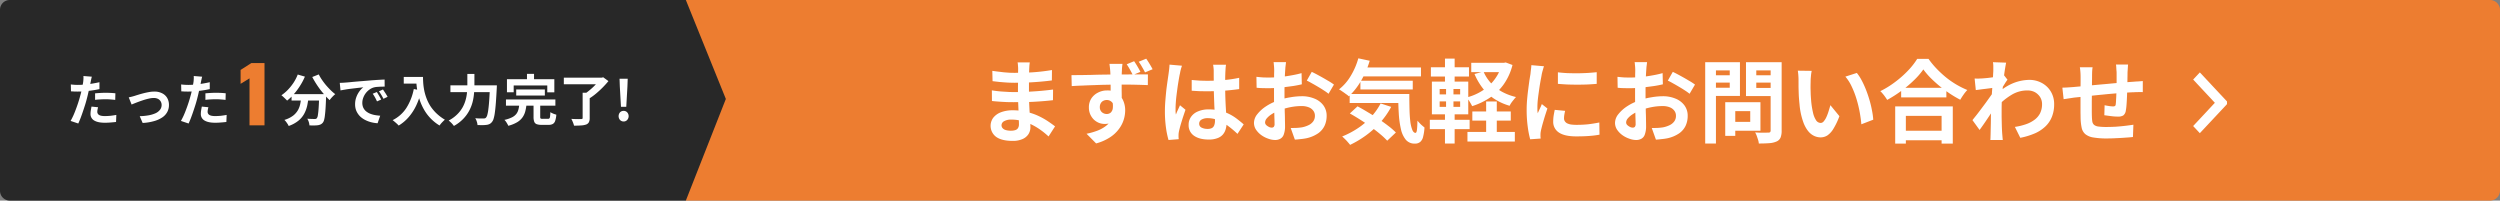
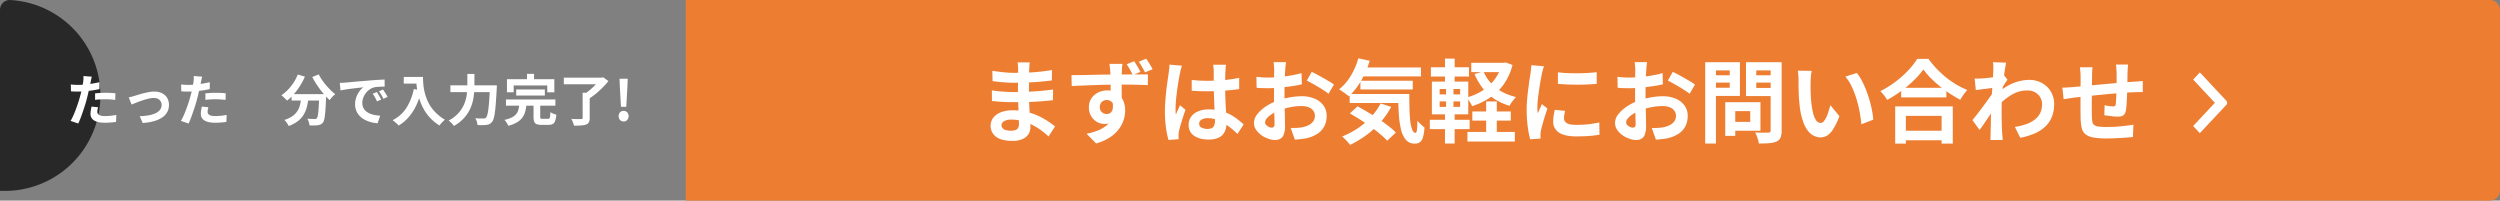
<svg xmlns="http://www.w3.org/2000/svg" id="グループ_1642" data-name="グループ 1642" width="2170.035" height="174.105" viewBox="0 0 2170.035 174.105">
  <rect x="0" y="0" width="2170.035" height="174.105" fill="#808080" stroke="none" />
  <defs>
    <clipPath id="clip-path">
      <rect id="長方形_1883" data-name="長方形 1883" width="2170.035" height="174.106" fill="none" />
    </clipPath>
    <clipPath id="clip-path-2">
      <rect id="長方形_1884" data-name="長方形 1884" width="1085.989" height="93.582" transform="translate(847.084 36.997)" fill="none" />
    </clipPath>
  </defs>
  <g id="グループ_1637" data-name="グループ 1637">
    <g id="グループ_1636" data-name="グループ 1636" clip-path="url(#clip-path)">
      <path id="パス_5490" data-name="パス 5490" d="M595.226,0H2161.3a8.73,8.73,0,0,1,8.73,8.731V165.375a8.73,8.73,0,0,1-8.73,8.731H595.226Z" fill="#ed7d30" />
    </g>
  </g>
  <g id="グループ_1639" data-name="グループ 1639">
    <g id="グループ_1638" data-name="グループ 1638" clip-path="url(#clip-path-2)">
      <path id="パス_5491" data-name="パス 5491" d="M893.857,54.138q-.156,1.175-.313,2.664-.079,1.415-.157,2.9-.078,1.566-.157,4.23-.078,2.586-.078,5.72V81.4q0,3.291.157,7.369c.108,2.655.235,5.376.391,8.139q.313,4.082.47,7.683.236,3.525.235,5.876a11.086,11.086,0,0,1-1.723,6.028,11.666,11.666,0,0,1-5.171,4.233,20.266,20.266,0,0,1-8.54,1.567q-9.4,0-14.255-3.449a11.923,11.923,0,0,1-2.585-16.606,15.307,15.307,0,0,1,6.659-4.777,28.363,28.363,0,0,1,10.42-1.73A48.861,48.861,0,0,1,891.2,97.151a52.075,52.075,0,0,1,10.263,3.525,62.476,62.476,0,0,1,8.227,4.625q3.6,2.431,6.111,4.385l-5.641,8.771a66.332,66.332,0,0,0-6.346-5.245,52.74,52.74,0,0,0-7.6-4.7,43.44,43.44,0,0,0-8.7-3.373,34.326,34.326,0,0,0-9.637-1.328,11.972,11.972,0,0,0-6.346,1.415,4.062,4.062,0,0,0-2.193,3.439,3.838,3.838,0,0,0,.94,2.589,5.652,5.652,0,0,0,2.742,1.644,15.735,15.735,0,0,0,4.544.554,11.968,11.968,0,0,0,3.6-.478,4.311,4.311,0,0,0,2.429-1.72,6.176,6.176,0,0,0,.862-3.525c0-1.154-.052-2.8-.157-4.941q-.078-3.2-.235-7.051-.156-3.917-.313-7.671T883.6,81.4V75.527q.078-3.135.078-6.19V63.775q.079-2.586.079-4.231,0-1.1-.157-2.664a17.3,17.3,0,0,0-.313-2.742ZM861.338,61.5q2.117.314,4.7.626t5.25.627q2.742.235,5.17.392,2.43.078,4.231.078,7.992,0,15.9-.47,7.992-.544,16.531-1.958l-.078,9.01q-4,.543-9.249,1.018t-11.209.783q-5.876.235-11.83.236-2.429,0-6.033-.157-3.525-.236-7.051-.544-3.527-.391-6.111-.7Zm-.391,16.923q1.879.313,4.461.627t5.249.47q2.742.156,5.171.313,2.43.078,4,.078,7.292,0,13.167-.313,5.953-.313,11.125-.783t9.95-1.1l-.078,9.249q-4.074.474-7.913.784-3.761.309-7.756.544c-2.612.163-5.433.261-8.462.315s-6.42.076-10.185.076c-1.515,0-3.4-.021-5.641-.076q-3.374-.147-6.9-.392-3.447-.228-6.111-.544Zm113.369-22.96q-.078.625-.235,2.037-.157,1.332-.235,2.742a17.76,17.76,0,0,1-.078,1.958q-.079,1.568-.157,4.231V78.813q.078,3.213.078,6.111c.052,1.881.079,3.452.079,4.7l-9.716-3.373V77q0-2.978-.078-5.876,0-2.9-.078-5.25t-.157-3.6q-.156-2.351-.392-4.23t-.313-2.586Zm-44.267,9.793q3.527-.078,7.835-.078,4.388-.08,9.167-.157,4.779-.156,9.4-.235,4.7-.078,8.7-.078,4.074-.08,7.052-.079h6.5q3.525-.078,6.972-.078H996.41l-.078,9.323q-3.682-.156-9.794-.313-6.033-.158-14.651-.157-5.331,0-10.812.157-5.484.078-10.89.313-5.406.158-10.42.392-5.015.156-9.48.47ZM972.44,88.38a31,31,0,0,1-1.567,10.653,12.867,12.867,0,0,1-4.544,6.421,13.015,13.015,0,0,1-7.6,2.122,14.006,14.006,0,0,1-4.7-.871,14.77,14.77,0,0,1-4.387-2.742,15.155,15.155,0,0,1-3.213-4.538,14.39,14.39,0,0,1-1.253-6.191,14.025,14.025,0,0,1,2.115-7.757,14.8,14.8,0,0,1,5.8-5.093,16.687,16.687,0,0,1,7.835-1.88,14.523,14.523,0,0,1,13.946,8.614,20.793,20.793,0,0,1,1.8,8.782,27.612,27.612,0,0,1-1.254,7.987,26.441,26.441,0,0,1-4.231,8.15,29.388,29.388,0,0,1-7.756,7.2,41.825,41.825,0,0,1-11.987,5.256l-8.3-8.39a59.5,59.5,0,0,0,9.323-2.655,28.825,28.825,0,0,0,7.522-4.157,17.177,17.177,0,0,0,5.092-6.192,19.052,19.052,0,0,0,1.881-8.77q0-3.837-1.8-5.648a6.035,6.035,0,0,0-4.545-1.876,6.46,6.46,0,0,0-2.9.7,5.136,5.136,0,0,0-2.194,2.046,6.469,6.469,0,0,0-.862,3.438,5.673,5.673,0,0,0,1.8,4.4,6.432,6.432,0,0,0,4.231,1.567,5.291,5.291,0,0,0,3.373-1.175,6.17,6.17,0,0,0,1.88-4,17.931,17.931,0,0,0-.783-7.361Zm11.987-35.256q1.489,2.115,2.977,4.7,1.489,2.5,2.5,4.544l-6.581,2.742q-1.174-2.351-2.5-4.7-1.332-2.428-2.82-4.622Zm10.5-2.194q1.488,2.115,2.977,4.622,1.488,2.43,2.585,4.545l-6.581,2.742q-1.174-2.351-2.585-4.7a39.62,39.62,0,0,0-2.9-4.544Zm39.487,18.49q3.374.313,6.738.544,3.447.158,6.974.157,7.206,0,14.337-.627a103.014,103.014,0,0,0,13.167-1.959v9.794q-6.113.861-13.241,1.414-7.129.471-14.254.471-3.45,0-6.9-.079-3.374-.156-6.817-.392Zm29.773-13.241q-.156,1.1-.314,2.429l-.157,2.664q-.078,1.254-.157,3.373t-.078,4.779v5.485q0,5.331.157,10.028.156,4.623.393,8.621.234,3.917.39,7.2c.157,2.2.236,4.233.236,6.116a17.647,17.647,0,0,1-.863,5.636,11.54,11.54,0,0,1-2.585,4.549,11.285,11.285,0,0,1-4.779,2.971,20.076,20.076,0,0,1-7.13,1.1q-8.148,0-12.849-3.287a10.863,10.863,0,0,1-4.7-9.477,11.729,11.729,0,0,1,2.115-6.976,13.454,13.454,0,0,1,6.032-4.7,22.744,22.744,0,0,1,9.25-1.731,40.351,40.351,0,0,1,10.107,1.176,39.145,39.145,0,0,1,8.3,3.133,39.654,39.654,0,0,1,6.66,4.31c1.984,1.523,3.76,2.981,5.332,4.4l-5.406,8.226a84.554,84.554,0,0,0-8.7-7.29,38.263,38.263,0,0,0-8.462-4.7,23.144,23.144,0,0,0-8.618-1.643,10.455,10.455,0,0,0-5.415,1.243,3.931,3.931,0,0,0-2.036,3.525,3.634,3.634,0,0,0,2.114,3.45,11.169,11.169,0,0,0,5.171,1.1,7.939,7.939,0,0,0,3.84-.784,4.538,4.538,0,0,0,1.958-2.437,10.933,10.933,0,0,0,.627-3.918c0-1.349-.052-3.134-.157-5.321s-.235-4.646-.392-7.367q-.156-4.08-.313-8.461-.156-4.461-.157-8.7,0-4.461-.077-8.07V61.346q0-.863-.157-2.429t-.392-2.742Zm-38.234.862q-.235.783-.706,2.194-.391,1.415-.7,2.742-.235,1.332-.392,2.037-.393,1.646-.862,4.462-.471,2.742-1.019,6.267-.469,3.449-.94,7.13-.469,3.6-.7,6.9c-.157,2.133-.235,3.994-.235,5.56v2.579a18.309,18.309,0,0,0,.313,2.514q.544-1.415,1.1-2.742c.418-.892.836-1.774,1.254-2.666s.809-1.774,1.176-2.666l4.778,3.917q-1.1,3.216-2.272,6.736-1.1,3.525-2.037,6.66-.861,3.133-1.332,5.255c-.109.523-.209,1.143-.313,1.883q-.078,1.087-.079,1.795v1.491c.053.631.109,1.2.157,1.719l-8.853.708a74.971,74.971,0,0,1-2.194-10.577,101.849,101.849,0,0,1-.94-14.5c0-2.927.13-5.974.392-9.162q.391-4.86.861-9.325.545-4.462,1.1-8.149.544-3.76.862-6.032.235-1.646.47-3.683.235-2.115.314-3.995Zm90.335-3.134q-.079.627-.235,1.959-.156,1.254-.313,2.585-.078,1.254-.157,2.272-.156,2.272-.313,5.015-.078,2.664-.158,5.562-.078,2.821-.156,5.72v5.641q0,3.211.078,7.127c.052,2.557.109,5.125.157,7.683q.156,3.753.156,6.888.08,3.133.08,4.864a20.441,20.441,0,0,1-1.1,7.519,6.514,6.514,0,0,1-2.977,3.678,9.053,9.053,0,0,1-4.544,1.1,17.611,17.611,0,0,1-6.033-1.175,22.758,22.758,0,0,1-6.033-3.134,19.435,19.435,0,0,1-4.543-4.7,10.843,10.843,0,0,1-1.725-5.876,12.2,12.2,0,0,1,2.821-7.443,31.621,31.621,0,0,1,7.6-6.888,45.523,45.523,0,0,1,10.263-5.017,54.723,54.723,0,0,1,10.812-2.822,60.679,60.679,0,0,1,10.028-.94,27.914,27.914,0,0,1,10.891,2.032,17.837,17.837,0,0,1,7.758,5.8,14.944,14.944,0,0,1,2.9,9.249,20.348,20.348,0,0,1-1.719,8.379,16.9,16.9,0,0,1-5.562,6.66,28.92,28.92,0,0,1-10.032,4.309,44.8,44.8,0,0,1-5.333.783c-1.723.207-3.373.37-4.936.468l-3.6-10.1c1.776,0,3.474-.033,5.093-.087,1.671-.1,3.186-.261,4.544-.468a23.352,23.352,0,0,0,5.8-1.882,10.6,10.6,0,0,0,4.069-3.287,7.954,7.954,0,0,0,1.49-4.853,7.028,7.028,0,0,0-1.49-4.548,8.838,8.838,0,0,0-3.994-2.895,16.236,16.236,0,0,0-6.031-1.023,50.576,50.576,0,0,0-10.028,1.023,57.541,57.541,0,0,0-9.637,2.819,31.917,31.917,0,0,0-6.189,3.133,17.958,17.958,0,0,0-4.309,3.6,5.744,5.744,0,0,0-1.568,3.6,3.313,3.313,0,0,0,.545,1.806,6.7,6.7,0,0,0,1.568,1.4,10.645,10.645,0,0,0,1.879,1.023,6.166,6.166,0,0,0,1.725.316,2.589,2.589,0,0,0,1.8-.632,3.791,3.791,0,0,0,.7-2.666c0-1.4-.052-3.416-.157-6.028q-.078-4-.234-8.858-.078-4.848-.079-9.632V76.31q.078-3.374.079-6.42V64.484q.078-2.351.077-3.682,0-.862-.077-2.194t-.236-2.664a12.131,12.131,0,0,0-.234-2.037Zm22.328,8.462q2.985,1.415,6.658,3.447,3.771,2.037,7.128,4.074a47.007,47.007,0,0,1,5.484,3.526l-4.7,7.991a38.576,38.576,0,0,0-3.917-2.82q-2.351-1.567-5.169-3.213-2.741-1.644-5.321-3.055-2.595-1.488-4.47-2.35Zm-48.026,4.309q3.447.392,6.032.544,2.664.078,4.78.078,3.055,0,6.738-.235,3.682-.313,7.521-.783,3.838-.544,7.444-1.254,3.681-.705,6.659-1.567l.236,9.715q-3.293.784-7.131,1.415-3.839.544-7.757,1.019-3.838.469-7.364.705-3.447.234-6.033.235-3.916,0-6.42-.079t-4.544-.313Zm89.4-8.148h53.43v7.756h-53.43Zm.859,11.517h45.442v7.6h-45.442Zm-9.324,11.517h45.212V89.4h-45.212Zm7.519-30.947,9.88,2.115a77.849,77.849,0,0,1-7.607,17.55,57.931,57.931,0,0,1-10.5,13.319,16.33,16.33,0,0,0-2.5-1.959c-1.046-.783-2.112-1.541-3.211-2.272a26.717,26.717,0,0,0-2.819-1.8,41.512,41.512,0,0,0,10.1-11.6,60.66,60.66,0,0,0,6.66-15.361ZM1198.4,89.79l9.163,2.982a68.533,68.533,0,0,1-9.555,13.635,79.409,79.409,0,0,1-12.22,11.045,87.939,87.939,0,0,1-13.874,8.3q-.7-.946-1.959-2.35a33.562,33.562,0,0,0-2.578-2.742c-.893-.893-1.677-1.622-2.352-2.2a74.4,74.4,0,0,0,13.549-7.128,60.292,60.292,0,0,0,11.437-9.717,53.8,53.8,0,0,0,8.388-11.835Zm15.278-8.224h9.63q0,7.051.163,13.241.147,6.1.708,10.729a30.261,30.261,0,0,0,1.719,7.215c.729,1.719,1.676,2.579,2.818,2.579.631-.044,1.045-1.045,1.251-2.971s.348-4.472.392-7.606c.893,1.044,1.883,2.122,2.982,3.221q1.729,1.566,3.133,2.655a40.4,40.4,0,0,1-1.175,8,8.258,8.258,0,0,1-2.5,4.538,6.919,6.919,0,0,1-4.7,1.49,9.788,9.788,0,0,1-7.834-3.362,21.694,21.694,0,0,1-4.234-9.173,80.992,80.992,0,0,1-1.882-13.787q-.474-7.842-.468-16.773Zm-41.993,16.912,6.661-6.18q4.306,2.268,8.921,5.092,4.7,2.742,9.25,5.789,4.618,3.069,8.542,6.116a59.035,59.035,0,0,1,6.583,5.724l-7.53,7.127a62.633,62.633,0,0,0-6.181-5.8q-3.688-3.133-8.149-6.268-4.391-3.215-9.087-6.191t-9.01-5.409M1278,96.759h33.374v7.911H1278Zm-4.233,17.781H1314.9v8.314h-41.133Zm3.3-60.01h28.989V62.6h-28.989Zm12.927,33.535h9.237V119.72h-9.237Zm13.623-33.535h1.731l1.642-.314,5.876,2.194a50.449,50.449,0,0,1-7.595,16.766,46.146,46.146,0,0,1-11.992,11.6,60.824,60.824,0,0,1-15.43,7.362,42.115,42.115,0,0,0-2.2-3.917,17.967,17.967,0,0,0-2.666-3.6,46.408,46.408,0,0,0,10.426-3.995,43.432,43.432,0,0,0,8.933-6.19,37.617,37.617,0,0,0,6.887-8.305,36.872,36.872,0,0,0,4.386-10.185Zm-15.9,7.6A35,35,0,0,0,1294.058,72a38.652,38.652,0,0,0,9.478,7.522,48.307,48.307,0,0,0,12.383,4.7,23.949,23.949,0,0,0-1.959,2.272q-1.094,1.324-2.121,2.744a19.446,19.446,0,0,0-1.48,2.579,49.979,49.979,0,0,1-13.32-6.029,42.08,42.08,0,0,1-10.032-9.249,55.6,55.6,0,0,1-7.128-12.3Zm-45.681-3.76H1275.1v8.07h-33.069Zm-.936,45.594h34.549v8.15H1241.1Zm13.156-53.116h8.391V74.038h-8.391Zm.947,23.113h6.42V95.823h1.024v28.75h-8.391V95.823h.947Zm-5.561,18.806h17.781V87.989h-17.781Zm0-10.814h17.781v-4.7h-17.781Zm-6.747-11.122h31.579V99.266h-31.579Zm109.383-8.069c2.394.313,5.092.544,8.064.7,3.036.109,6.083.156,9.172.156q4.7-.078,9.011-.313,4.31-.313,7.443-.627V72.789q-3.607.313-7.922.544-4.309.158-8.846.157c-3.037,0-6.008-.052-8.935-.157q-4.309-.234-7.987-.544Zm6.268,33.458c-.315,1.306-.554,2.482-.708,3.526a18.744,18.744,0,0,0-.239,3.047,4.578,4.578,0,0,0,.632,2.35,5.571,5.571,0,0,0,1.882,1.807,12.065,12.065,0,0,0,3.362,1.1,35.84,35.84,0,0,0,5.093.315,96.5,96.5,0,0,0,9.869-.479q4.637-.543,9.8-1.566l.162,10.577a81.952,81.952,0,0,1-8.694,1.1q-4.865.391-11.524.391-10.1,0-15.038-3.362a10.954,10.954,0,0,1-4.941-9.489,37.148,37.148,0,0,1,.316-4.7c.261-1.665.6-3.493,1.023-5.484Zm-18.335-38.708a22.231,22.231,0,0,0-.708,2.194q-.39,1.414-.784,2.742c-.206.888-.37,1.567-.467,2.037q-.246,1.646-.784,4.309-.474,2.586-1.022,5.876c-.317,2.142-.62,4.336-.937,6.582s-.577,4.413-.782,6.5c-.164,2.089-.241,3.917-.241,5.484v2.5a19.6,19.6,0,0,0,.316,2.589c.37-.892.763-1.773,1.175-2.666s.839-1.773,1.252-2.666c.424-.935.784-1.828,1.1-2.655l4.853,3.831q-1.094,3.214-2.262,6.9c-.74,2.459-1.416,4.777-2.046,6.975q-.851,3.215-1.328,5.321c-.109.577-.207,1.229-.316,1.959-.054.74-.076,1.305-.076,1.73v1.491c.054.62.108,1.2.152,1.719l-9.086.631a79.924,79.924,0,0,1-2.111-10.816,108.2,108.2,0,0,1-.947-14.81c0-2.928.131-5.9.393-8.93s.576-5.928.945-8.7c.36-2.821.708-5.38,1.014-7.679q.552-3.447.945-5.719.147-1.646.392-3.682a39.648,39.648,0,0,0,.393-4Zm89.469-3.6q-.083.627-.229,1.959c-.109.836-.218,1.7-.316,2.585q-.081,1.254-.163,2.272c-.1,1.515-.207,3.187-.305,5.015q-.081,2.664-.163,5.562c-.054,1.881-.1,3.787-.152,5.72v5.641q0,3.211.075,7.127c.055,2.557.109,5.126.153,7.683q.165,3.754.163,6.888c.054,2.089.076,3.71.076,4.864a20.5,20.5,0,0,1-1.1,7.519,6.5,6.5,0,0,1-2.972,3.678,9.083,9.083,0,0,1-4.548,1.1,17.548,17.548,0,0,1-6.029-1.175,22.81,22.81,0,0,1-6.039-3.134,19.319,19.319,0,0,1-4.537-4.7,10.81,10.81,0,0,1-1.731-5.876,12.261,12.261,0,0,1,2.818-7.443,31.809,31.809,0,0,1,7.607-6.888,45.551,45.551,0,0,1,10.261-5.016,54.755,54.755,0,0,1,10.817-2.823,60.565,60.565,0,0,1,10.021-.94,27.917,27.917,0,0,1,10.894,2.037,17.844,17.844,0,0,1,7.757,5.8,14.946,14.946,0,0,1,2.9,9.25,20.323,20.323,0,0,1-1.718,8.379,16.9,16.9,0,0,1-5.562,6.659,28.911,28.911,0,0,1-10.032,4.309,44.8,44.8,0,0,1-5.333.784c-1.719.206-3.361.37-4.929.468l-3.6-10.1c1.775,0,3.472-.032,5.093-.087,1.665-.1,3.177-.261,4.537-.468a23.257,23.257,0,0,0,5.8-1.882,10.6,10.6,0,0,0,4.069-3.286,7.96,7.96,0,0,0,1.491-4.854,7.03,7.03,0,0,0-1.491-4.548,8.849,8.849,0,0,0-3.994-2.9,16.219,16.219,0,0,0-6.028-1.022,50.549,50.549,0,0,0-10.033,1.022,57.424,57.424,0,0,0-9.629,2.819,31.731,31.731,0,0,0-6.193,3.134,17.949,17.949,0,0,0-4.309,3.6,5.745,5.745,0,0,0-1.567,3.6,3.38,3.38,0,0,0,.545,1.807,6.961,6.961,0,0,0,1.567,1.4,10.614,10.614,0,0,0,1.882,1.023,6.1,6.1,0,0,0,1.719.316,2.577,2.577,0,0,0,1.806-.631,3.8,3.8,0,0,0,.708-2.666q0-2.106-.162-6.029c-.045-2.666-.131-5.615-.229-8.857q-.082-4.848-.077-9.633V76.315c.044-2.246.077-4.388.077-6.421V64.488c.054-1.567.075-2.794.075-3.682,0-.575-.022-1.306-.075-2.194s-.131-1.776-.24-2.664a13.182,13.182,0,0,0-.229-2.037Zm22.328,8.462q2.986,1.415,6.661,3.447,3.768,2.037,7.126,4.074a47.019,47.019,0,0,1,5.485,3.526l-4.7,7.991a38.5,38.5,0,0,0-3.918-2.82q-2.351-1.567-5.168-3.212-2.742-1.646-5.322-3.056-2.595-1.488-4.471-2.35Zm-48.021,4.309q3.445.392,6.029.544c1.774.052,3.373.078,4.778.078,2.034,0,4.286-.078,6.735-.235,2.459-.209,4.963-.47,7.53-.783q3.837-.544,7.444-1.254,3.672-.705,6.658-1.567l.229,9.716c-2.187.522-4.569.992-7.127,1.414q-3.837.544-7.759,1.019-3.836.469-7.366.705c-2.3.156-4.31.235-6.03.235q-3.915,0-6.42-.079c-1.675-.052-3.188-.156-4.549-.313Zm97.62,22.011h26.475v24.767H1501.6v-7.682h17.628V96.448H1501.6Zm-4.081,0h8.706v29.228h-8.706ZM1484.76,65.346h19.586v6.346H1484.76Zm36.355,0h19.739v6.346h-19.739Zm15.822-11.36h9.554v59.305a15.933,15.933,0,0,1-.936,6.115,6.635,6.635,0,0,1-3.373,3.362,18.283,18.283,0,0,1-6.268,1.491q-3.754.311-9.238.316a12.792,12.792,0,0,0-.632-3.134q-.538-1.729-1.174-3.526a15.632,15.632,0,0,0-1.405-2.981c1.567.109,3.134.185,4.7.239h4.146c1.25-.054,2.142-.076,2.666-.076a2.132,2.132,0,0,0,1.49-.392,2.167,2.167,0,0,0,.469-1.567Zm-51.471,0H1510.3v29.3h-24.832v-7.13h15.974V61.111h-15.974Zm56.563,0v7.129h-17.551v15.2h17.551v7.051h-26.486V53.986Zm-61.894,0h9.325v70.591h-9.325Zm92.449,7.521c-.206.94-.391,2.011-.543,3.212-.109,1.2-.218,2.377-.316,3.526-.055,1.149-.076,2.089-.076,2.82q-.083,2.586-.086,5.332.079,2.743.162,5.642.147,2.82.392,5.643a73.322,73.322,0,0,0,1.567,9.946,20.275,20.275,0,0,0,2.666,6.735,4.9,4.9,0,0,0,4.146,2.351,3.474,3.474,0,0,0,2.589-1.48,14.673,14.673,0,0,0,2.352-3.841,40.12,40.12,0,0,0,1.881-5.093c.567-1.774,1.067-3.45,1.48-5.016l7.835,9.554a60.226,60.226,0,0,1-5.169,10.892,18.454,18.454,0,0,1-5.245,5.8,10.947,10.947,0,0,1-5.952,1.719,13.4,13.4,0,0,1-8.074-2.818q-3.755-2.823-6.42-9.086a60.433,60.433,0,0,1-3.765-16.845q-.393-3.607-.632-7.6-.147-3.995-.228-7.6V69.337q0-1.646-.163-3.917a38.705,38.705,0,0,0-.468-4.074Zm39.174,1.8a39.316,39.316,0,0,1,4.233,6.5,78.027,78.027,0,0,1,3.755,8.226q1.73,4.387,3.057,9.01a83.953,83.953,0,0,1,2.122,8.932,61.288,61.288,0,0,1,1.088,7.911l-10.336,3.994c-.261-3.178-.729-6.66-1.416-10.414a100.464,100.464,0,0,0-2.741-11.363,75.081,75.081,0,0,0-4.147-10.812,36.782,36.782,0,0,0-5.56-8.775Zm38.467,12.927h39.25v8.305h-39.25Zm-1.011,37.216h40.5v8.3h-40.5Zm-4.157-21.078h49.99v32.275h-9.718V100.6h-31.022v24.049h-9.25ZM1669.5,60.249a64.155,64.155,0,0,1-8.139,9.4,97.092,97.092,0,0,1-10.893,9.167,110.225,110.225,0,0,1-12.383,7.913,28.369,28.369,0,0,0-1.643-2.5,26.075,26.075,0,0,0-2.11-2.742,16.812,16.812,0,0,0-2.2-2.351,79.952,79.952,0,0,0,13-8.07,87.162,87.162,0,0,0,11.208-9.95,61.751,61.751,0,0,0,7.835-10.028h9.794a71.861,71.861,0,0,0,7.052,8.54,93.858,93.858,0,0,0,8.226,7.6,74.7,74.7,0,0,0,18.411,10.891,32.683,32.683,0,0,0-3.3,4.074q-1.518,2.121-2.818,4.387a99.92,99.92,0,0,1-9.162-5.406q-4.618-3.133-8.933-6.581-4.23-3.525-7.836-7.129A61.161,61.161,0,0,1,1669.5,60.249Zm79.447,49.906a52.837,52.837,0,0,0,9.479-2.275,26.916,26.916,0,0,0,7.443-3.83,16.228,16.228,0,0,0,4.939-5.724,17.726,17.726,0,0,0,1.72-8.074,11.478,11.478,0,0,0-.86-4.383,10.864,10.864,0,0,0-2.579-3.761,11.253,11.253,0,0,0-4-2.664,14.244,14.244,0,0,0-5.321-.94,26.209,26.209,0,0,0-13.875,3.917,56.279,56.279,0,0,0-12.144,9.953V81.246A43.361,43.361,0,0,1,1747.932,72a38.942,38.942,0,0,1,13.471-2.664A22.282,22.282,0,0,1,1772.3,72a20.306,20.306,0,0,1,7.835,7.443,20.931,20.931,0,0,1,2.894,11.047,28.843,28.843,0,0,1-1.882,10.729,23.691,23.691,0,0,1-5.561,8.39,31.619,31.619,0,0,1-9.162,6.1,62.152,62.152,0,0,1-12.775,3.917Zm-17.78-34c-.838.052-1.9.183-3.21.391-1.306.157-2.721.34-4.233.545-1.469.156-2.949.339-4.473.544s-2.916.391-4.221.544L1714,68.149c1.154.052,2.22.079,3.212.079,1.043-.053,2.251-.109,3.6-.157,1.264-.109,2.743-.235,4.473-.392q2.66-.313,5.322-.705,2.742-.392,5.092-.862a28.557,28.557,0,0,0,3.688-.94l3.134,4c-.468.627-1.022,1.414-1.643,2.35-.577.94-1.175,1.907-1.806,2.9-.631.94-1.175,1.776-1.642,2.5l-4.625,14.729c-.838,1.2-1.884,2.721-3.135,4.549q-1.8,2.742-3.841,5.789-2.04,3.069-3.994,5.876t-3.524,4.94l-6.193-8.542q1.485-1.876,3.449-4.309,1.959-2.5,3.994-5.245,2.124-2.825,4.157-5.561,2.04-2.823,3.754-5.253,1.812-2.5,2.981-4.309l.154-2.037Zm-.947-15.126V57.585a21.229,21.229,0,0,0-.3-3.6l11.438.392q-.391,1.8-.948,5.249c-.359,2.246-.729,4.832-1.088,7.757q-.474,4.388-.947,9.249c-.261,3.186-.489,6.372-.707,9.558-.152,3.189-.227,6.159-.227,8.934v6.5c.053,2.2.1,4.439.151,6.746s.163,4.668.315,7.128c.055.674.131,1.621.24,2.818.1,1.251.207,2.329.305,3.21h-10.806a28.253,28.253,0,0,0,.152-3.134c.055-1.142.077-2.035.077-2.666q.081-3.835.163-7.127t.076-6.975c.054-2.449.13-5.3.239-8.532.044-1.207.131-2.72.229-4.548.109-1.881.206-3.917.315-6.111.154-2.246.316-4.518.468-6.817s.3-4.439.392-6.42c.163-2.037.262-3.76.316-5.171.108-1.471.152-2.463.152-2.985Zm116.978-5.014c-.055.418-.109,1.045-.152,1.88q-.082,1.176-.164,2.5c-.054.888-.1,1.7-.152,2.429,0,1.724-.033,3.4-.075,5.014,0,1.619-.034,3.156-.088,4.623,0,1.414-.021,2.794-.077,4.152q-.081,3.447-.228,7.208t-.392,6.975a47.871,47.871,0,0,1-.631,5.245,6.417,6.417,0,0,1-2.2,4.157,8.562,8.562,0,0,1-4.614,1.012c-.892,0-2.121-.044-3.689-.152-1.512-.153-3.025-.338-4.536-.544-1.469-.218-2.667-.37-3.614-.479l.239-8.695c1.2.261,2.5.5,3.918.708a26.046,26.046,0,0,0,3.286.315,3.673,3.673,0,0,0,1.73-.315,1.8,1.8,0,0,0,.708-1.491,30.929,30.929,0,0,0,.3-3.759c.109-1.514.185-3.155.241-4.936q.16-2.742.238-5.332V63.222a19.442,19.442,0,0,0-.163-2.35c-.054-.941-.1-1.85-.153-2.743a15.5,15.5,0,0,0-.239-2.115Zm-30.795,2.35a33.623,33.623,0,0,0-.392,3.839c-.043,1.2-.075,2.638-.075,4.31,0,1.414-.023,3.29-.077,5.641q0,3.525-.077,7.678c0,2.72-.032,5.458-.075,8.229V95.5c0,2.241.021,4.015.075,5.321a37.268,37.268,0,0,0,.392,4.788,5.041,5.041,0,0,0,1.567,2.818,7.394,7.394,0,0,0,3.679,1.4,48.981,48.981,0,0,0,6.975.392q3.836,0,8.151-.229,4.306-.311,8.3-.783c2.666-.316,4.984-.632,6.975-.947l-.392,10.664c-1.729.207-3.863.392-6.431.544-2.558.207-5.224.37-7.986.468-2.765.163-5.41.239-7.911.239a68.776,68.776,0,0,1-12.145-.859,14.543,14.543,0,0,1-6.9-2.906,9.943,9.943,0,0,1-3.133-5.484,45.25,45.25,0,0,1-.937-8.542c0-1.143-.032-2.688-.076-4.614V76.859c.044-2.3.076-4.309.076-6.033V67.065q0-2.429-.162-4.544c-.1-1.414-.261-2.794-.469-4.152Zm-26.247,17.707q1.733,0,4.309-.157c1.73-.108,3.581-.235,5.571-.391q2.352-.236,6.965-.627c3.091-.314,6.583-.653,10.5-1.019s8-.731,12.221-1.1q6.429-.625,12.307-1.1t10.413-.784q1.648-.156,3.688-.235c1.4-.109,2.688-.209,3.842-.313v9.636a18.884,18.884,0,0,0-2.046-.078q-1.4,0-2.97.078-1.485,0-2.514.079-3.048.078-7.443.392-4.375.234-9.4.705-5.011.392-10.261.94c-3.45.313-6.758.653-9.947,1.018s-6.061.679-8.618.941-4.6.47-6.115.626c-.838.109-1.85.262-3.058.47-1.2.157-2.394.34-3.6.545q-1.715.234-2.742.391Z" fill="#fff" />
      <path id="パス_5492" data-name="パス 5492" d="M1903.692,109.4l18.836-20.175-18.836-20.171,5.8-6.2,24.669,26.367L1909.492,115.6Z" fill="#fff" />
    </g>
  </g>
  <g id="グループ_1641" data-name="グループ 1641">
    <g id="グループ_1640" data-name="グループ 1640" clip-path="url(#clip-path)">
-       <path id="パス_5493" data-name="パス 5493" d="M8.5,0H595.325l34.722,85.892-34.722,88.214H8.5A8.5,8.5,0,0,1,0,165.6V8.5A8.5,8.5,0,0,1,8.5,0" fill="#282828" />
+       <path id="パス_5493" data-name="パス 5493" d="M8.5,0H595.325H8.5A8.5,8.5,0,0,1,0,165.6V8.5A8.5,8.5,0,0,1,8.5,0" fill="#282828" />
      <path id="パス_5494" data-name="パス 5494" d="M79.719,66.561q-.288.957-.575,2.345c-.191.927-.336,1.644-.435,2.156q-.334,1.631-.862,3.973-.479,2.347-1.1,4.979-.575,2.636-1.2,5.028-.623,2.537-1.532,5.5-.91,2.92-1.959,5.985c-.67,2.013-1.357,3.938-2.059,5.8q-1.053,2.726-2.058,4.875l-6.656-2.24q1.054-1.83,2.251-4.408,1.2-2.643,2.3-5.647c.762-2.014,1.468-4.015,2.107-5.986s1.18-3.818,1.632-5.511q.479-1.673.91-3.447t.761-3.446q.336-1.677.575-3.112.287-1.483.435-2.586.144-1.341.192-2.681a14.908,14.908,0,0,0-.048-2.155ZM67.51,73.695q2.92,0,6.08-.287t6.368-.815q3.208-.525,6.368-1.245v5.985q-2.968.673-6.32,1.149t-6.607.762q-3.257.24-5.985.239-1.724,0-3.112-.047-1.389-.1-2.681-.144l-.144-5.985q1.867.193,3.208.287C65.579,73.658,66.52,73.69,67.51,73.695Zm15.034,7.326q2.01-.192,4.453-.335t4.74-.144q2.058,0,4.165.1,2.155.1,4.261.336l-.143,5.744q-1.771-.237-3.926-.382-2.107-.192-4.309-.191-2.442,0-4.741.142-2.25.1-4.5.384Zm2.585,12.06a21.124,21.124,0,0,0-.478,2.111,10.708,10.708,0,0,0-.192,1.872,3.166,3.166,0,0,0,.335,1.436,3.45,3.45,0,0,0,1.054,1.2,6.216,6.216,0,0,0,1.958.762,14.953,14.953,0,0,0,3.208.283c1.632,0,3.256-.078,4.884-.24,1.659-.186,3.351-.446,5.075-.762l-.239,6.127c-1.341.163-2.83.305-4.453.434-1.632.152-3.4.239-5.315.239q-6.033,0-9.24-1.968a6.335,6.335,0,0,1-3.156-5.649,19.263,19.263,0,0,1,.287-3.3c.192-1.121.383-2.155.575-3.112Zm26.621-8.565q1.1-.24,2.538-.576,1.436-.38,2.537-.717,1.2-.384,3.208-1.006t4.405-1.244q2.442-.621,4.884-1.054a27.651,27.651,0,0,1,4.692-.436,14.385,14.385,0,0,1,6.607,1.438,10.269,10.269,0,0,1,4.453,4.026,11.963,11.963,0,0,1,1.58,6.273,12.351,12.351,0,0,1-1.436,5.931,13.161,13.161,0,0,1-4.262,4.7,24.084,24.084,0,0,1-7.181,3.253,43.047,43.047,0,0,1-9.959,1.622l-2.538-5.887a49.459,49.459,0,0,0,7.565-.719,25.145,25.145,0,0,0,6.033-1.773,10.223,10.223,0,0,0,3.974-3.015,6.578,6.578,0,0,0,1.436-4.211,5.71,5.71,0,0,0-.862-3.156,5.47,5.47,0,0,0-2.346-2.157,8.009,8.009,0,0,0-3.639-.762,18.4,18.4,0,0,0-3.734.434q-2.06.435-4.261,1.1-2.155.673-4.262,1.438T117.256,89.5c-1.213.479-2.217.9-3.016,1.252Zm63.727-17.955q-.287.957-.574,2.345c-.192.927-.337,1.644-.435,2.156q-.336,1.631-.862,3.973-.479,2.347-1.1,4.979-.575,2.636-1.2,5.028-.622,2.537-1.533,5.5-.909,2.92-1.958,5.985c-.671,2.013-1.356,3.938-2.059,5.8q-1.053,2.726-2.059,4.875l-6.655-2.24q1.054-1.83,2.25-4.408,1.2-2.643,2.3-5.647c.762-2.014,1.469-4.015,2.107-5.986s1.182-3.818,1.632-5.511q.48-1.673.91-3.447T167,76.52q.336-1.677.574-3.112.288-1.483.436-2.586.143-1.341.191-2.681a14.628,14.628,0,0,0-.048-2.155Zm-12.209,7.134q2.922,0,6.081-.287t6.368-.815q3.209-.525,6.368-1.245v5.985q-2.969.673-6.32,1.149t-6.608.762q-3.253.24-5.985.239-1.724,0-3.112-.047-1.388-.1-2.681-.144l-.144-5.985q1.867.193,3.208.287C161.337,73.658,162.279,73.69,163.268,73.695ZM178.3,81.021q2.012-.192,4.453-.335t4.74-.144q2.06,0,4.166.1,2.154.1,4.261.336l-.144,5.744q-1.771-.237-3.926-.382-2.106-.192-4.309-.191-2.442,0-4.74.142-2.25.1-4.5.384Zm2.586,12.06a21.193,21.193,0,0,0-.479,2.111,10.708,10.708,0,0,0-.192,1.872,3.18,3.18,0,0,0,.336,1.436,3.437,3.437,0,0,0,1.053,1.2,6.221,6.221,0,0,0,1.959.762,14.948,14.948,0,0,0,3.208.283c1.632,0,3.255-.078,4.883-.24,1.661-.186,3.352-.446,5.075-.762l-.239,6.127c-1.341.163-2.829.305-4.453.434-1.632.152-3.4.239-5.314.239q-6.033,0-9.241-1.968a6.337,6.337,0,0,1-3.156-5.649,19.365,19.365,0,0,1,.288-3.3c.191-1.121.383-2.155.574-3.112ZM253.076,81.69h25.9v5.558h-25.9Zm23.987,0H283.1v1.533a8.051,8.051,0,0,1-.048.957q-.193,5.4-.435,9.337-.242,3.884-.575,6.463a26.536,26.536,0,0,1-.718,4.113,6.493,6.493,0,0,1-1.053,2.307,5.788,5.788,0,0,1-2.011,1.621,8.053,8.053,0,0,1-2.394.676,20.82,20.82,0,0,1-3.156.185c-1.306.032-2.681.021-4.118-.043a11.6,11.6,0,0,0-.574-2.971,12.034,12.034,0,0,0-1.293-2.819c1.341.087,2.586.152,3.735.184s2.011.055,2.585.055a5.081,5.081,0,0,0,1.1-.1,2.344,2.344,0,0,0,.862-.576,5.731,5.731,0,0,0,.91-2.732c.255-1.437.479-3.537.67-6.321q.288-4.212.479-10.866Zm-18.624-17,6.224,1.819a54.037,54.037,0,0,1-4.261,8.045,55.193,55.193,0,0,1-5.314,7.133,42.036,42.036,0,0,1-5.89,5.645q-.68-.775-1.436-1.48-.91-.909-1.867-1.77a17.883,17.883,0,0,0-1.633-1.39,35.681,35.681,0,0,0,5.65-4.786,42.449,42.449,0,0,0,4.932-6.178,37.434,37.434,0,0,0,3.6-7.038m18.242-.1a40.9,40.9,0,0,0,2.777,4.692q1.632,2.393,3.543,4.691,1.959,2.251,3.974,4.262a42.058,42.058,0,0,0,4.026,3.5,16.479,16.479,0,0,0-1.723,1.533q-.912.91-1.772,1.866-.813.958-1.388,1.773-2.012-1.869-4.07-4.167-2.06-2.344-4.07-4.93-1.959-2.634-3.734-5.411-1.773-2.823-3.208-5.549ZM261.6,83.313h6.272a69.357,69.357,0,0,1-1.1,7.848,27.018,27.018,0,0,1-2.538,7.237,20.307,20.307,0,0,1-5.027,6.224,28,28,0,0,1-8.618,4.733,11.082,11.082,0,0,0-.958-1.762c-.415-.642-.862-1.283-1.34-1.916a14.033,14.033,0,0,0-1.437-1.587,23.623,23.623,0,0,0,7.661-3.777,16.647,16.647,0,0,0,4.261-4.984,19.345,19.345,0,0,0,1.959-5.789q.578-3.064.862-6.222Zm33.323-11.386q1.437-.046,2.729-.1l1.959-.143q1.484-.1,3.639-.288,2.2-.237,4.883-.478,2.73-.237,5.794-.479t6.368-.526q2.488-.24,4.931-.383,2.488-.192,4.692-.288,2.25-.144,3.926-.191l.048,6.129q-1.291,0-2.968.047t-3.352.192a15.24,15.24,0,0,0-2.92.434,11.8,11.8,0,0,0-4.027,1.959,14.762,14.762,0,0,0-3.255,3.208A15.267,15.267,0,0,0,315.262,85a12.369,12.369,0,0,0-.762,4.258,10.093,10.093,0,0,0,.814,4.167,9.855,9.855,0,0,0,2.3,3.069,14,14,0,0,0,3.448,2.1,21.867,21.867,0,0,0,4.213,1.252,38.94,38.94,0,0,0,4.74.577l-2.25,6.55a29.487,29.487,0,0,1-5.889-.957,24.979,24.979,0,0,1-5.315-2.1,17.849,17.849,0,0,1-4.353-3.252,16.148,16.148,0,0,1-2.92-4.462,14.565,14.565,0,0,1-1.054-5.648,17.515,17.515,0,0,1,1.1-6.318,20.1,20.1,0,0,1,2.729-5.074,16.8,16.8,0,0,1,3.3-3.4q-1.341.193-3.255.384-1.867.193-4.07.478-2.154.24-4.4.527t-4.353.67q-2.059.336-3.734.67Zm32.127,7.943a21.862,21.862,0,0,1,1.293,2.059q.717,1.149,1.388,2.346.669,1.15,1.149,2.107l-3.639,1.632q-.91-2.01-1.771-3.543a26.611,26.611,0,0,0-1.959-3.112Zm5.362-2.2q.622.861,1.341,2.01.762,1.1,1.484,2.3.719,1.147,1.2,2.058l-3.591,1.724q-.959-1.916-1.867-3.4a30.355,30.355,0,0,0-2.059-3.064Zm18.051-10.916h13.6v5.84h-13.6Zm10.773,0h5.937q0,2.3.191,5.222a52.128,52.128,0,0,0,.814,6.176,44.025,44.025,0,0,0,1.867,6.7,38.169,38.169,0,0,0,3.3,6.849,36.189,36.189,0,0,0,5.267,6.464,40.438,40.438,0,0,0,7.565,5.745,17.011,17.011,0,0,0-1.532,1.383c-.608.61-1.2,1.229-1.772,1.871-.544.675-.99,1.262-1.34,1.774a38.208,38.208,0,0,1-13.359-13.6,46.8,46.8,0,0,1-3.639-7.9,55.652,55.652,0,0,1-2.106-7.8,63.887,63.887,0,0,1-.958-7.134q-.238-3.306-.239-5.748m-2.059,10.532,6.559,1.2a63.532,63.532,0,0,1-4.352,12.879,44.032,44.032,0,0,1-6.56,10.2,36.218,36.218,0,0,1-8.762,7.42,21.193,21.193,0,0,0-1.484-1.534c-.639-.565-1.306-1.164-2.011-1.762a20.865,20.865,0,0,0-1.771-1.394,30.144,30.144,0,0,0,11.969-10.631,47.683,47.683,0,0,0,6.412-16.373m31.792-3.208h36.723v5.889H390.968Zm34.329,0h5.985V74.6q0,.527-.048,1.2a8.454,8.454,0,0,1-.048,1.006q-.384,7.181-.761,12.3-.384,5.076-.862,8.433a31.586,31.586,0,0,1-1.054,5.312,7.981,7.981,0,0,1-1.388,2.916,6.387,6.387,0,0,1-2.25,1.915,8.2,8.2,0,0,1-2.682.717,23.556,23.556,0,0,1-3.4.2c-1.4,0-2.841-.011-4.309-.044a11.061,11.061,0,0,0-.623-3.025,10.793,10.793,0,0,0-1.34-2.916c1.532.13,2.938.206,4.213.239h2.921a4.75,4.75,0,0,0,1.245-.141,2.033,2.033,0,0,0,.957-.621A6.021,6.021,0,0,0,423,99.7a33.485,33.485,0,0,0,.91-5.028q.435-3.216.762-8,.335-4.834.622-11.443Zm-19.63-9.91H411.8v9.91q0,3.256-.335,6.944a45.58,45.58,0,0,1-1.245,7.508,34.267,34.267,0,0,1-2.92,7.519,31.6,31.6,0,0,1-5.224,7.138,33.483,33.483,0,0,1-8.091,6.127,15.43,15.43,0,0,0-1.293-1.633,18.016,18.016,0,0,0-1.676-1.719,16.151,16.151,0,0,0-1.58-1.339,30.314,30.314,0,0,0,7.422-5.365,27.756,27.756,0,0,0,4.74-6.181,28.921,28.921,0,0,0,2.633-6.555,34.958,34.958,0,0,0,1.149-6.511q.288-3.207.287-5.936Zm42.421,13.5h24.849v5.222H448.088Zm-8.9,8.666h42.9V91.7h-42.9Zm11.587,4.309h6.224a39.625,39.625,0,0,1-1.1,6.181,16.1,16.1,0,0,1-2.442,5.168,15.241,15.241,0,0,1-4.6,4.113,28.669,28.669,0,0,1-7.661,3.069,10.982,10.982,0,0,0-.862-1.73,22.505,22.505,0,0,0-1.2-1.915,10.825,10.825,0,0,0-1.292-1.48,26.744,26.744,0,0,0,6.559-2.2,11.027,11.027,0,0,0,3.735-2.928,10.128,10.128,0,0,0,1.819-3.732,27.421,27.421,0,0,0,.813-4.548Zm12.353-.957h5.793v11.686a2.233,2.233,0,0,0,.335,1.481,3.112,3.112,0,0,0,1.676.281h4.788a1.533,1.533,0,0,0,1.149-.379,2.609,2.609,0,0,0,.575-1.623c.127-.87.217-2.122.287-3.785a10.949,10.949,0,0,0,1.532.858,18.618,18.618,0,0,0,1.867.773c.671.218,1.261.414,1.772.567a20.733,20.733,0,0,1-1.005,5.364,4.712,4.712,0,0,1-2.059,2.687,7.064,7.064,0,0,1-3.591.762h-6.177a11.856,11.856,0,0,1-4.309-.62,3.608,3.608,0,0,1-2.059-2.154,12.046,12.046,0,0,1-.574-4.124Zm-5.7-25.572h6.129v8.713h-6.129Zm-17.38,4.6h41.133v11.4h-6.129V74.174H445.886v5.937h-5.841Zm65.69,11.78h6.129v21.879a7.809,7.809,0,0,1-.718,3.734,4.474,4.474,0,0,1-2.49,2.013,15.753,15.753,0,0,1-4.353.762q-2.585.194-6.032.195a18.351,18.351,0,0,0-1.006-3.014,24.417,24.417,0,0,0-1.341-2.873c1.117.066,2.251.109,3.4.141,1.181.033,2.218.043,3.112.043.925-.031,1.564-.043,1.915-.043a2.13,2.13,0,0,0,1.1-.195,1.122,1.122,0,0,0,.288-.9ZM489.413,67.419h33.42v5.705H489.407Zm31.265,0h1.58l1.341-.336,4.548,3.3q-2.154,2.634-4.883,5.41t-5.746,5.314a51.759,51.759,0,0,1-5.889,4.31,9.991,9.991,0,0,0-1.149-1.341q-.719-.761-1.485-1.485a11.513,11.513,0,0,0-1.34-1.244,39.193,39.193,0,0,0,3.782-2.777q1.959-1.579,3.735-3.3t3.208-3.4a27.918,27.918,0,0,0,2.3-3.016ZM539.016,92.7,538.01,75.031l-.239-6.7h7.086l-.239,6.7L543.612,92.7Zm2.3,12.741a4.1,4.1,0,0,1-3.156-1.348,5.081,5.081,0,0,1,0-6.552,4.17,4.17,0,0,1,3.156-1.3,4.025,4.025,0,0,1,3.112,1.3,4.933,4.933,0,0,1,0,6.552,3.957,3.957,0,0,1-3.117,1.352Z" fill="#fff" />
-       <path id="パス_5495" data-name="パス 5495" d="M229.59,54.756v54.06H216.584V68l-7.756,4.779V60.71l9.323-5.954Z" fill="#ed7d30" />
    </g>
  </g>
</svg>